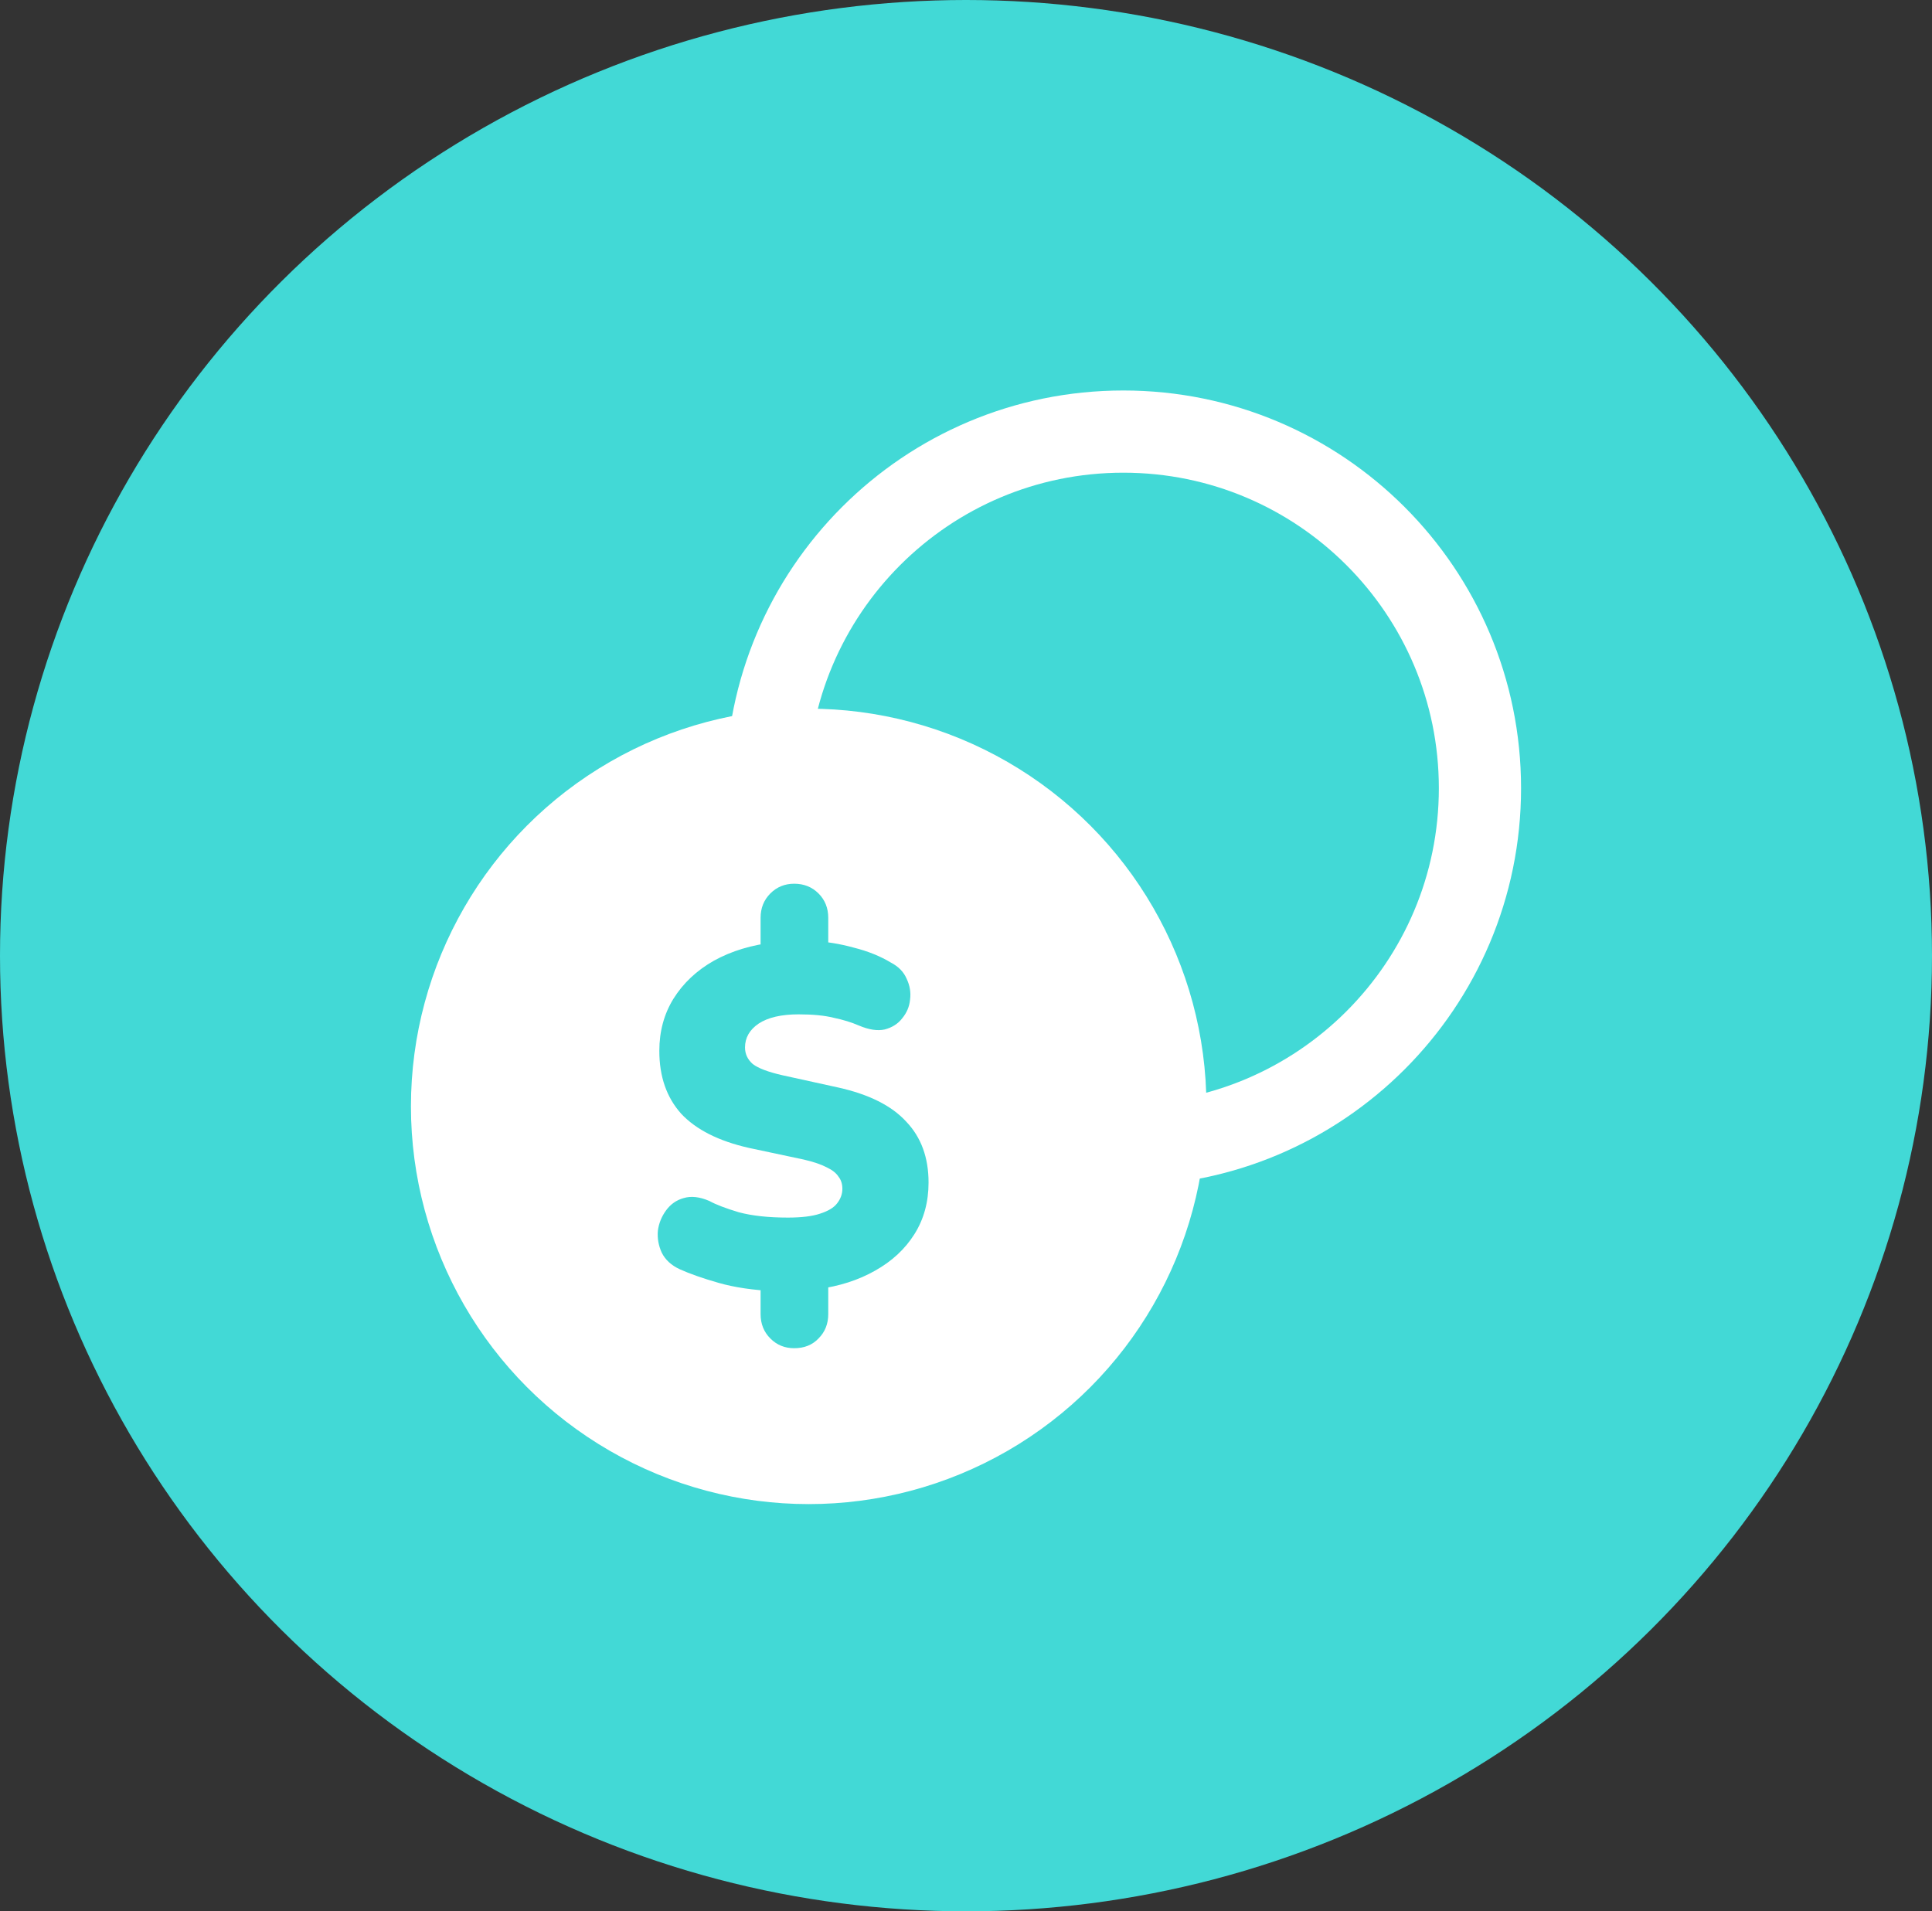
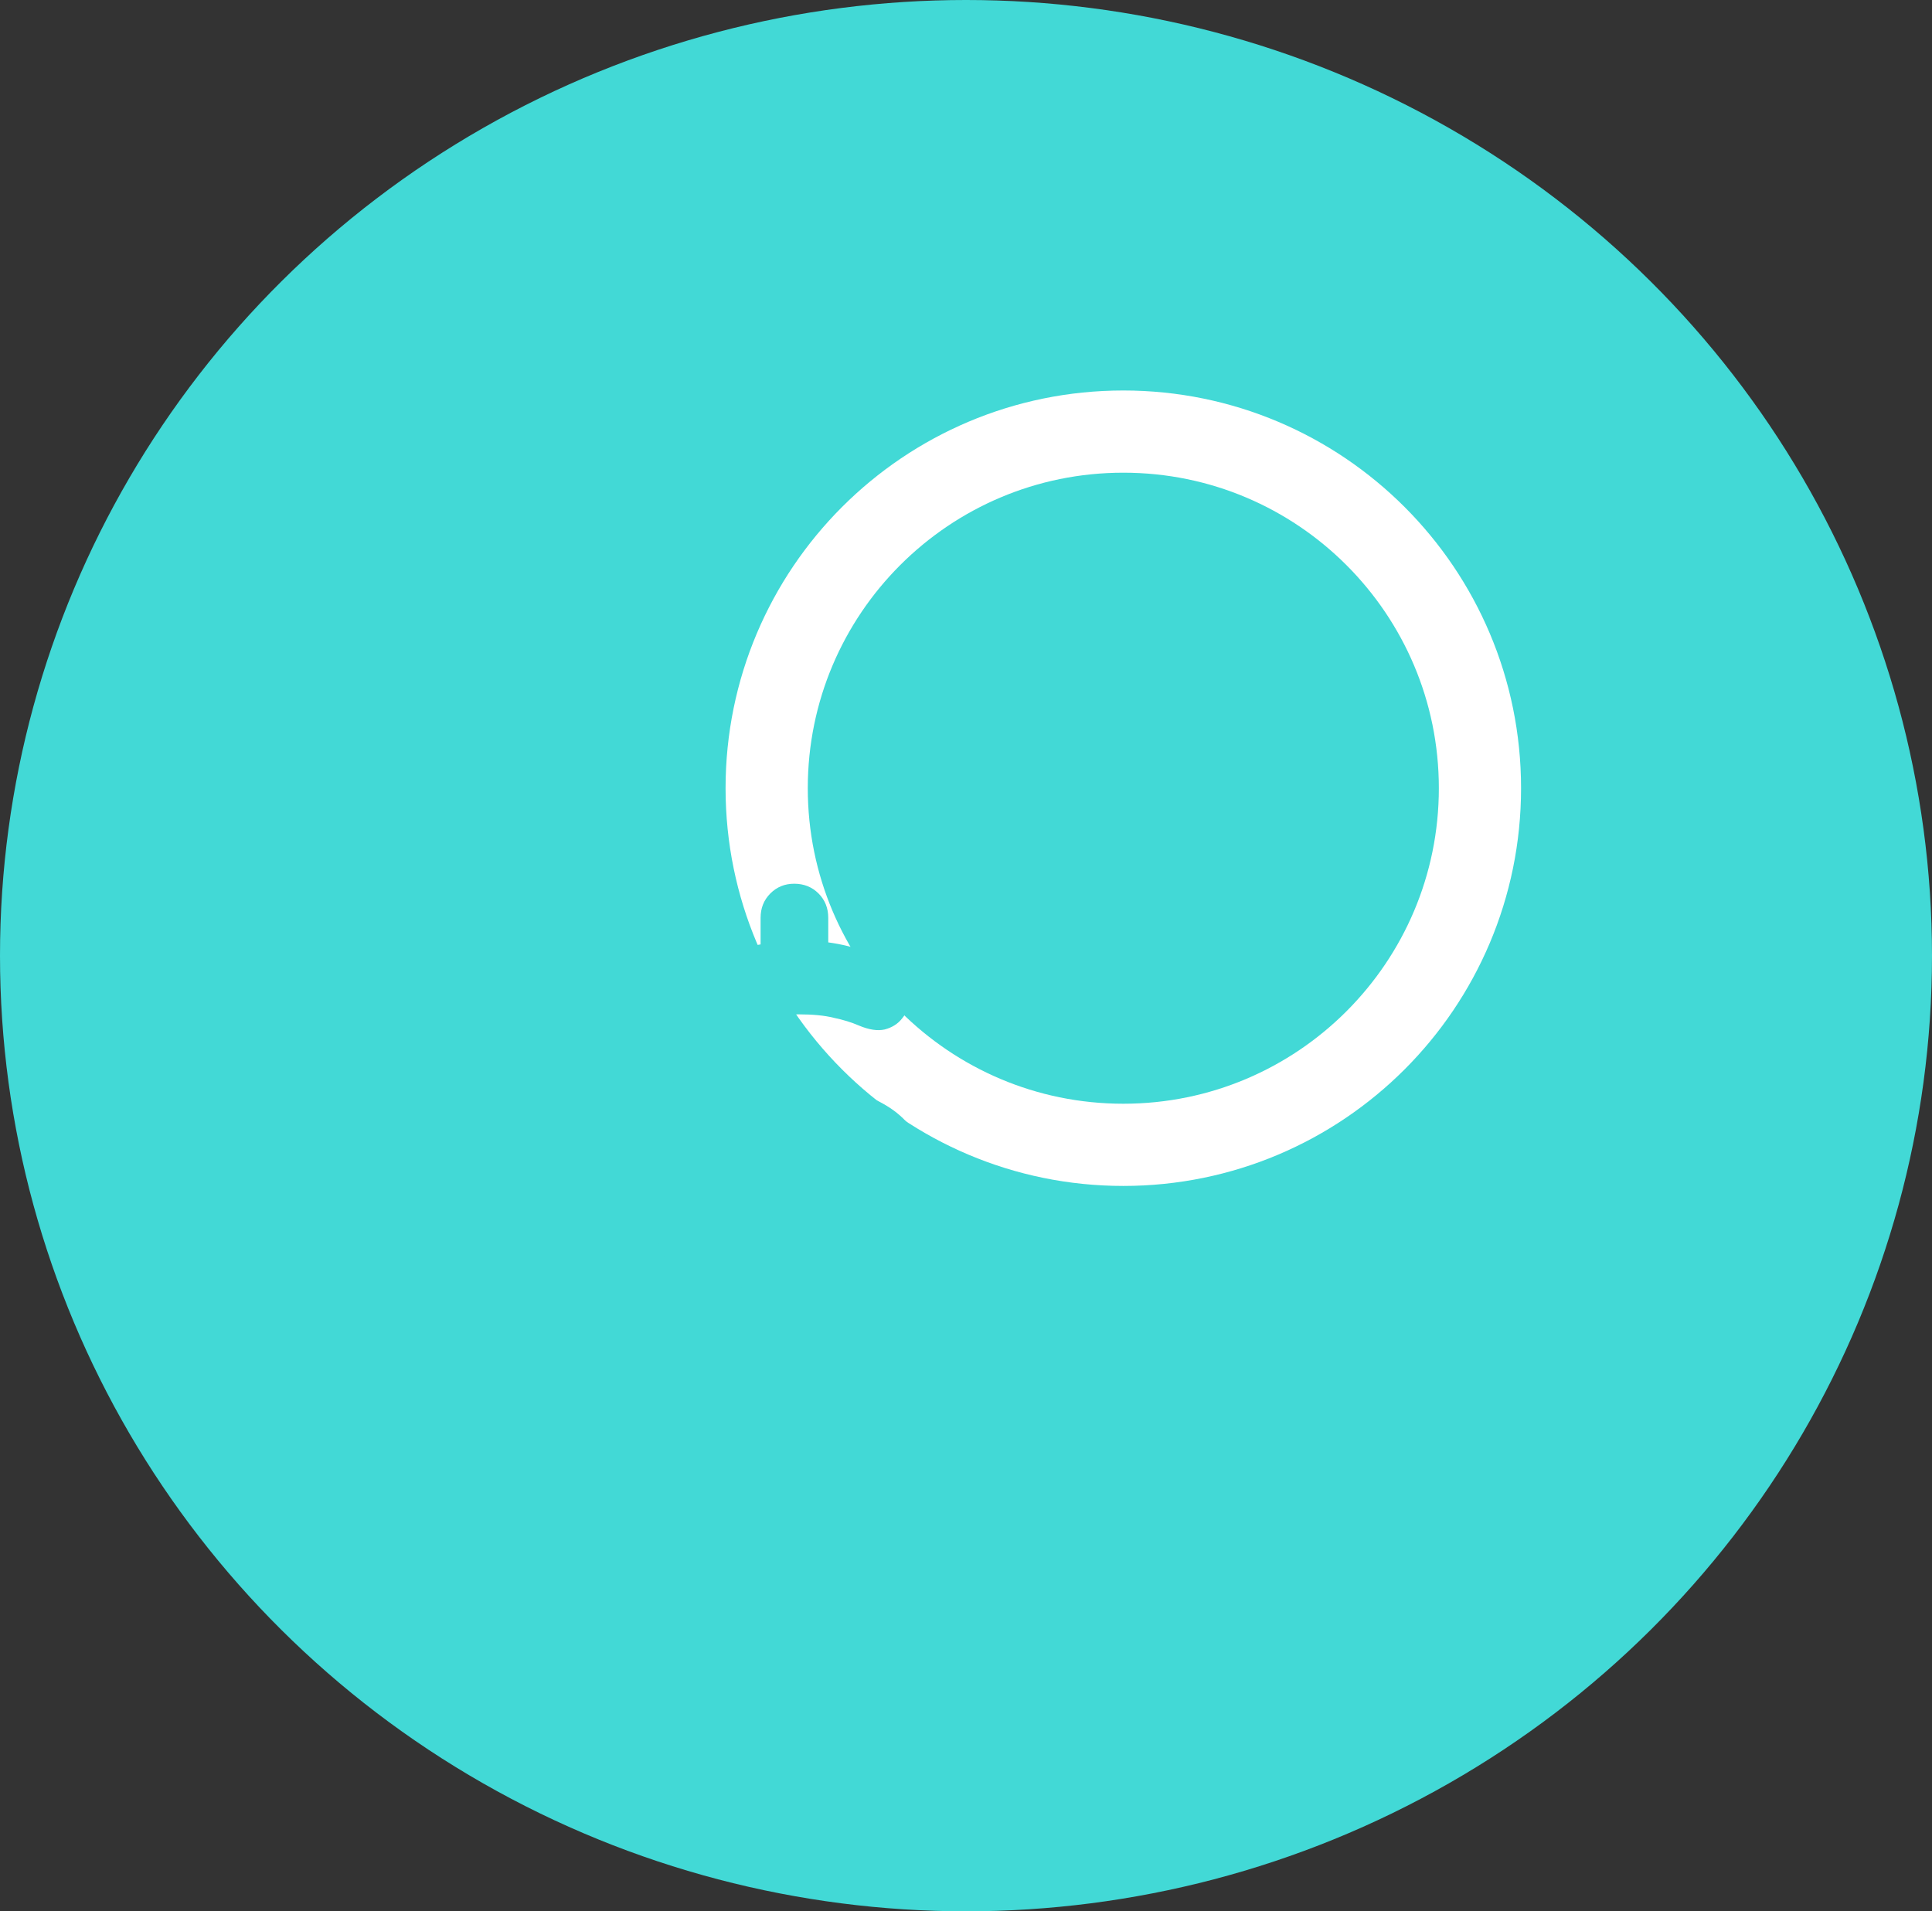
<svg xmlns="http://www.w3.org/2000/svg" width="94" height="93" viewBox="0 0 94 93" fill="none">
  <rect x="0" y="0" width="94" height="93" fill="#333333" stroke="none" />
  <g id="Group 1021">
    <g id="Group 1018">
      <ellipse id="Ellipse 6" cx="47" cy="46.5" rx="47" ry="46.5" fill="#42D9D6" />
      <g id="Group 1015">
-         <circle id="Ellipse 60" cx="39.346" cy="53.834" r="17.352" fill="white" stroke="white" stroke-width="4" />
        <path id="Ellipse 61" d="M72.006 38.352C72.006 47.936 64.237 55.705 54.654 55.705C45.071 55.705 37.302 47.936 37.302 38.352C37.302 28.769 45.071 21 54.654 21C64.237 21 72.006 28.769 72.006 38.352Z" stroke="white" stroke-width="4" />
-         <path id="$" d="M38.64 65.601C38.182 65.601 37.795 65.443 37.48 65.126C37.164 64.81 37.006 64.415 37.006 63.941V62.186L37.717 62.826C36.658 62.779 35.743 62.644 34.969 62.423C34.195 62.202 33.563 61.98 33.074 61.759C32.663 61.569 32.371 61.3 32.197 60.953C32.039 60.605 31.976 60.249 32.008 59.885C32.055 59.522 32.19 59.19 32.411 58.889C32.632 58.589 32.916 58.391 33.263 58.296C33.627 58.186 34.045 58.233 34.519 58.439C34.835 58.613 35.308 58.794 35.94 58.984C36.587 59.158 37.385 59.245 38.332 59.245C38.996 59.245 39.517 59.182 39.896 59.055C40.291 58.929 40.567 58.763 40.725 58.557C40.899 58.336 40.985 58.099 40.985 57.846C40.985 57.609 40.922 57.411 40.796 57.253C40.685 57.079 40.496 56.929 40.227 56.802C39.959 56.66 39.588 56.534 39.114 56.423L36.437 55.854C34.969 55.522 33.871 54.968 33.145 54.194C32.434 53.403 32.079 52.383 32.079 51.134C32.079 50.186 32.308 49.34 32.766 48.597C33.24 47.838 33.895 47.221 34.732 46.747C35.585 46.273 36.58 45.972 37.717 45.846L37.006 46.249V44.66C37.006 44.186 37.164 43.791 37.48 43.474C37.795 43.158 38.182 43 38.64 43C39.114 43 39.509 43.158 39.825 43.474C40.141 43.791 40.298 44.186 40.298 44.66V46.249L39.588 45.798C40.188 45.814 40.835 45.917 41.53 46.107C42.225 46.281 42.833 46.526 43.354 46.842C43.717 47.032 43.97 47.292 44.112 47.624C44.27 47.956 44.325 48.296 44.278 48.644C44.246 48.976 44.12 49.277 43.899 49.545C43.694 49.814 43.409 49.996 43.046 50.091C42.699 50.17 42.28 50.107 41.791 49.901C41.428 49.743 41.017 49.617 40.559 49.522C40.117 49.411 39.548 49.356 38.853 49.356C38.017 49.356 37.369 49.506 36.911 49.806C36.469 50.107 36.248 50.494 36.248 50.968C36.248 51.285 36.374 51.553 36.627 51.775C36.895 51.98 37.377 52.162 38.072 52.32L40.772 52.913C42.272 53.245 43.378 53.798 44.089 54.573C44.815 55.332 45.178 56.32 45.178 57.538C45.178 58.486 44.949 59.324 44.491 60.051C44.033 60.779 43.394 61.371 42.572 61.83C41.767 62.288 40.828 62.589 39.754 62.731L40.298 62.162V63.941C40.298 64.415 40.141 64.81 39.825 65.126C39.525 65.443 39.13 65.601 38.64 65.601Z" fill="#42D9D6" />
+         <path id="$" d="M38.64 65.601C38.182 65.601 37.795 65.443 37.48 65.126C37.164 64.81 37.006 64.415 37.006 63.941V62.186L37.717 62.826C36.658 62.779 35.743 62.644 34.969 62.423C34.195 62.202 33.563 61.98 33.074 61.759C32.663 61.569 32.371 61.3 32.197 60.953C32.039 60.605 31.976 60.249 32.008 59.885C32.055 59.522 32.19 59.19 32.411 58.889C32.632 58.589 32.916 58.391 33.263 58.296C33.627 58.186 34.045 58.233 34.519 58.439C34.835 58.613 35.308 58.794 35.94 58.984C36.587 59.158 37.385 59.245 38.332 59.245C38.996 59.245 39.517 59.182 39.896 59.055C40.291 58.929 40.567 58.763 40.725 58.557C40.899 58.336 40.985 58.099 40.985 57.846C40.985 57.609 40.922 57.411 40.796 57.253C40.685 57.079 40.496 56.929 40.227 56.802C39.959 56.66 39.588 56.534 39.114 56.423L36.437 55.854C34.969 55.522 33.871 54.968 33.145 54.194C32.079 50.186 32.308 49.34 32.766 48.597C33.24 47.838 33.895 47.221 34.732 46.747C35.585 46.273 36.58 45.972 37.717 45.846L37.006 46.249V44.66C37.006 44.186 37.164 43.791 37.48 43.474C37.795 43.158 38.182 43 38.64 43C39.114 43 39.509 43.158 39.825 43.474C40.141 43.791 40.298 44.186 40.298 44.66V46.249L39.588 45.798C40.188 45.814 40.835 45.917 41.53 46.107C42.225 46.281 42.833 46.526 43.354 46.842C43.717 47.032 43.97 47.292 44.112 47.624C44.27 47.956 44.325 48.296 44.278 48.644C44.246 48.976 44.12 49.277 43.899 49.545C43.694 49.814 43.409 49.996 43.046 50.091C42.699 50.17 42.28 50.107 41.791 49.901C41.428 49.743 41.017 49.617 40.559 49.522C40.117 49.411 39.548 49.356 38.853 49.356C38.017 49.356 37.369 49.506 36.911 49.806C36.469 50.107 36.248 50.494 36.248 50.968C36.248 51.285 36.374 51.553 36.627 51.775C36.895 51.98 37.377 52.162 38.072 52.32L40.772 52.913C42.272 53.245 43.378 53.798 44.089 54.573C44.815 55.332 45.178 56.32 45.178 57.538C45.178 58.486 44.949 59.324 44.491 60.051C44.033 60.779 43.394 61.371 42.572 61.83C41.767 62.288 40.828 62.589 39.754 62.731L40.298 62.162V63.941C40.298 64.415 40.141 64.81 39.825 65.126C39.525 65.443 39.13 65.601 38.64 65.601Z" fill="#42D9D6" />
      </g>
    </g>
  </g>
</svg>